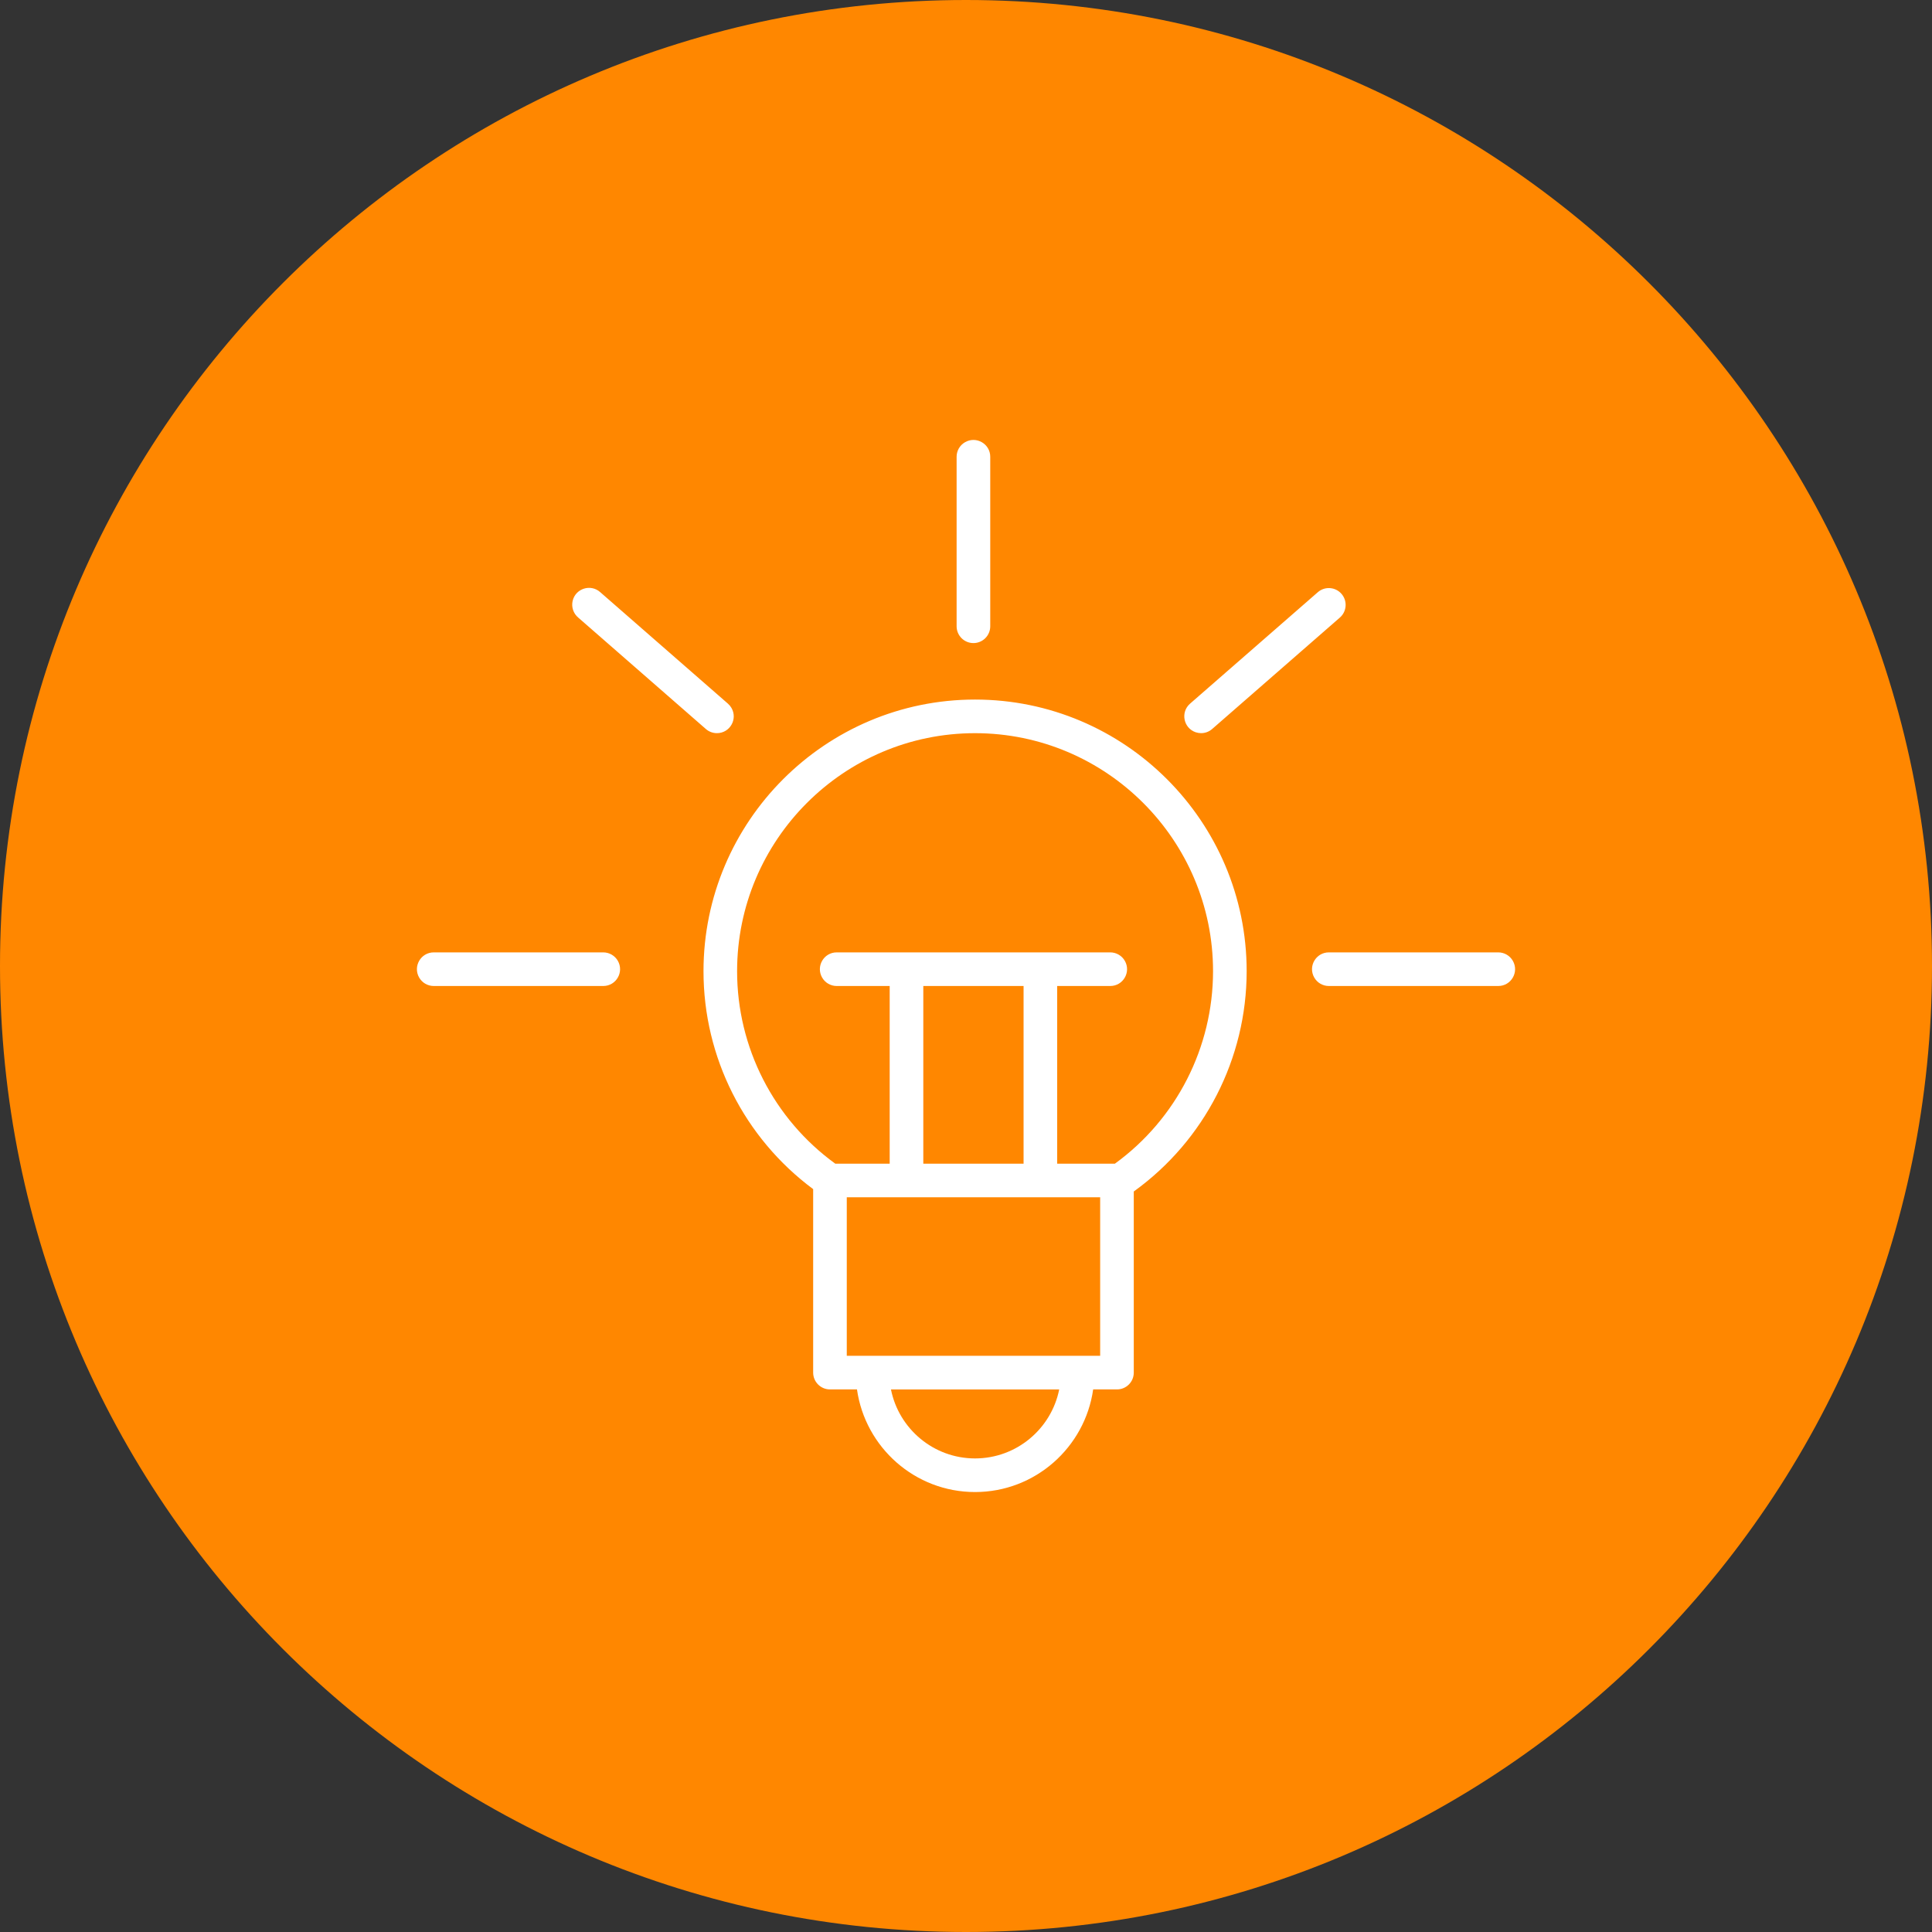
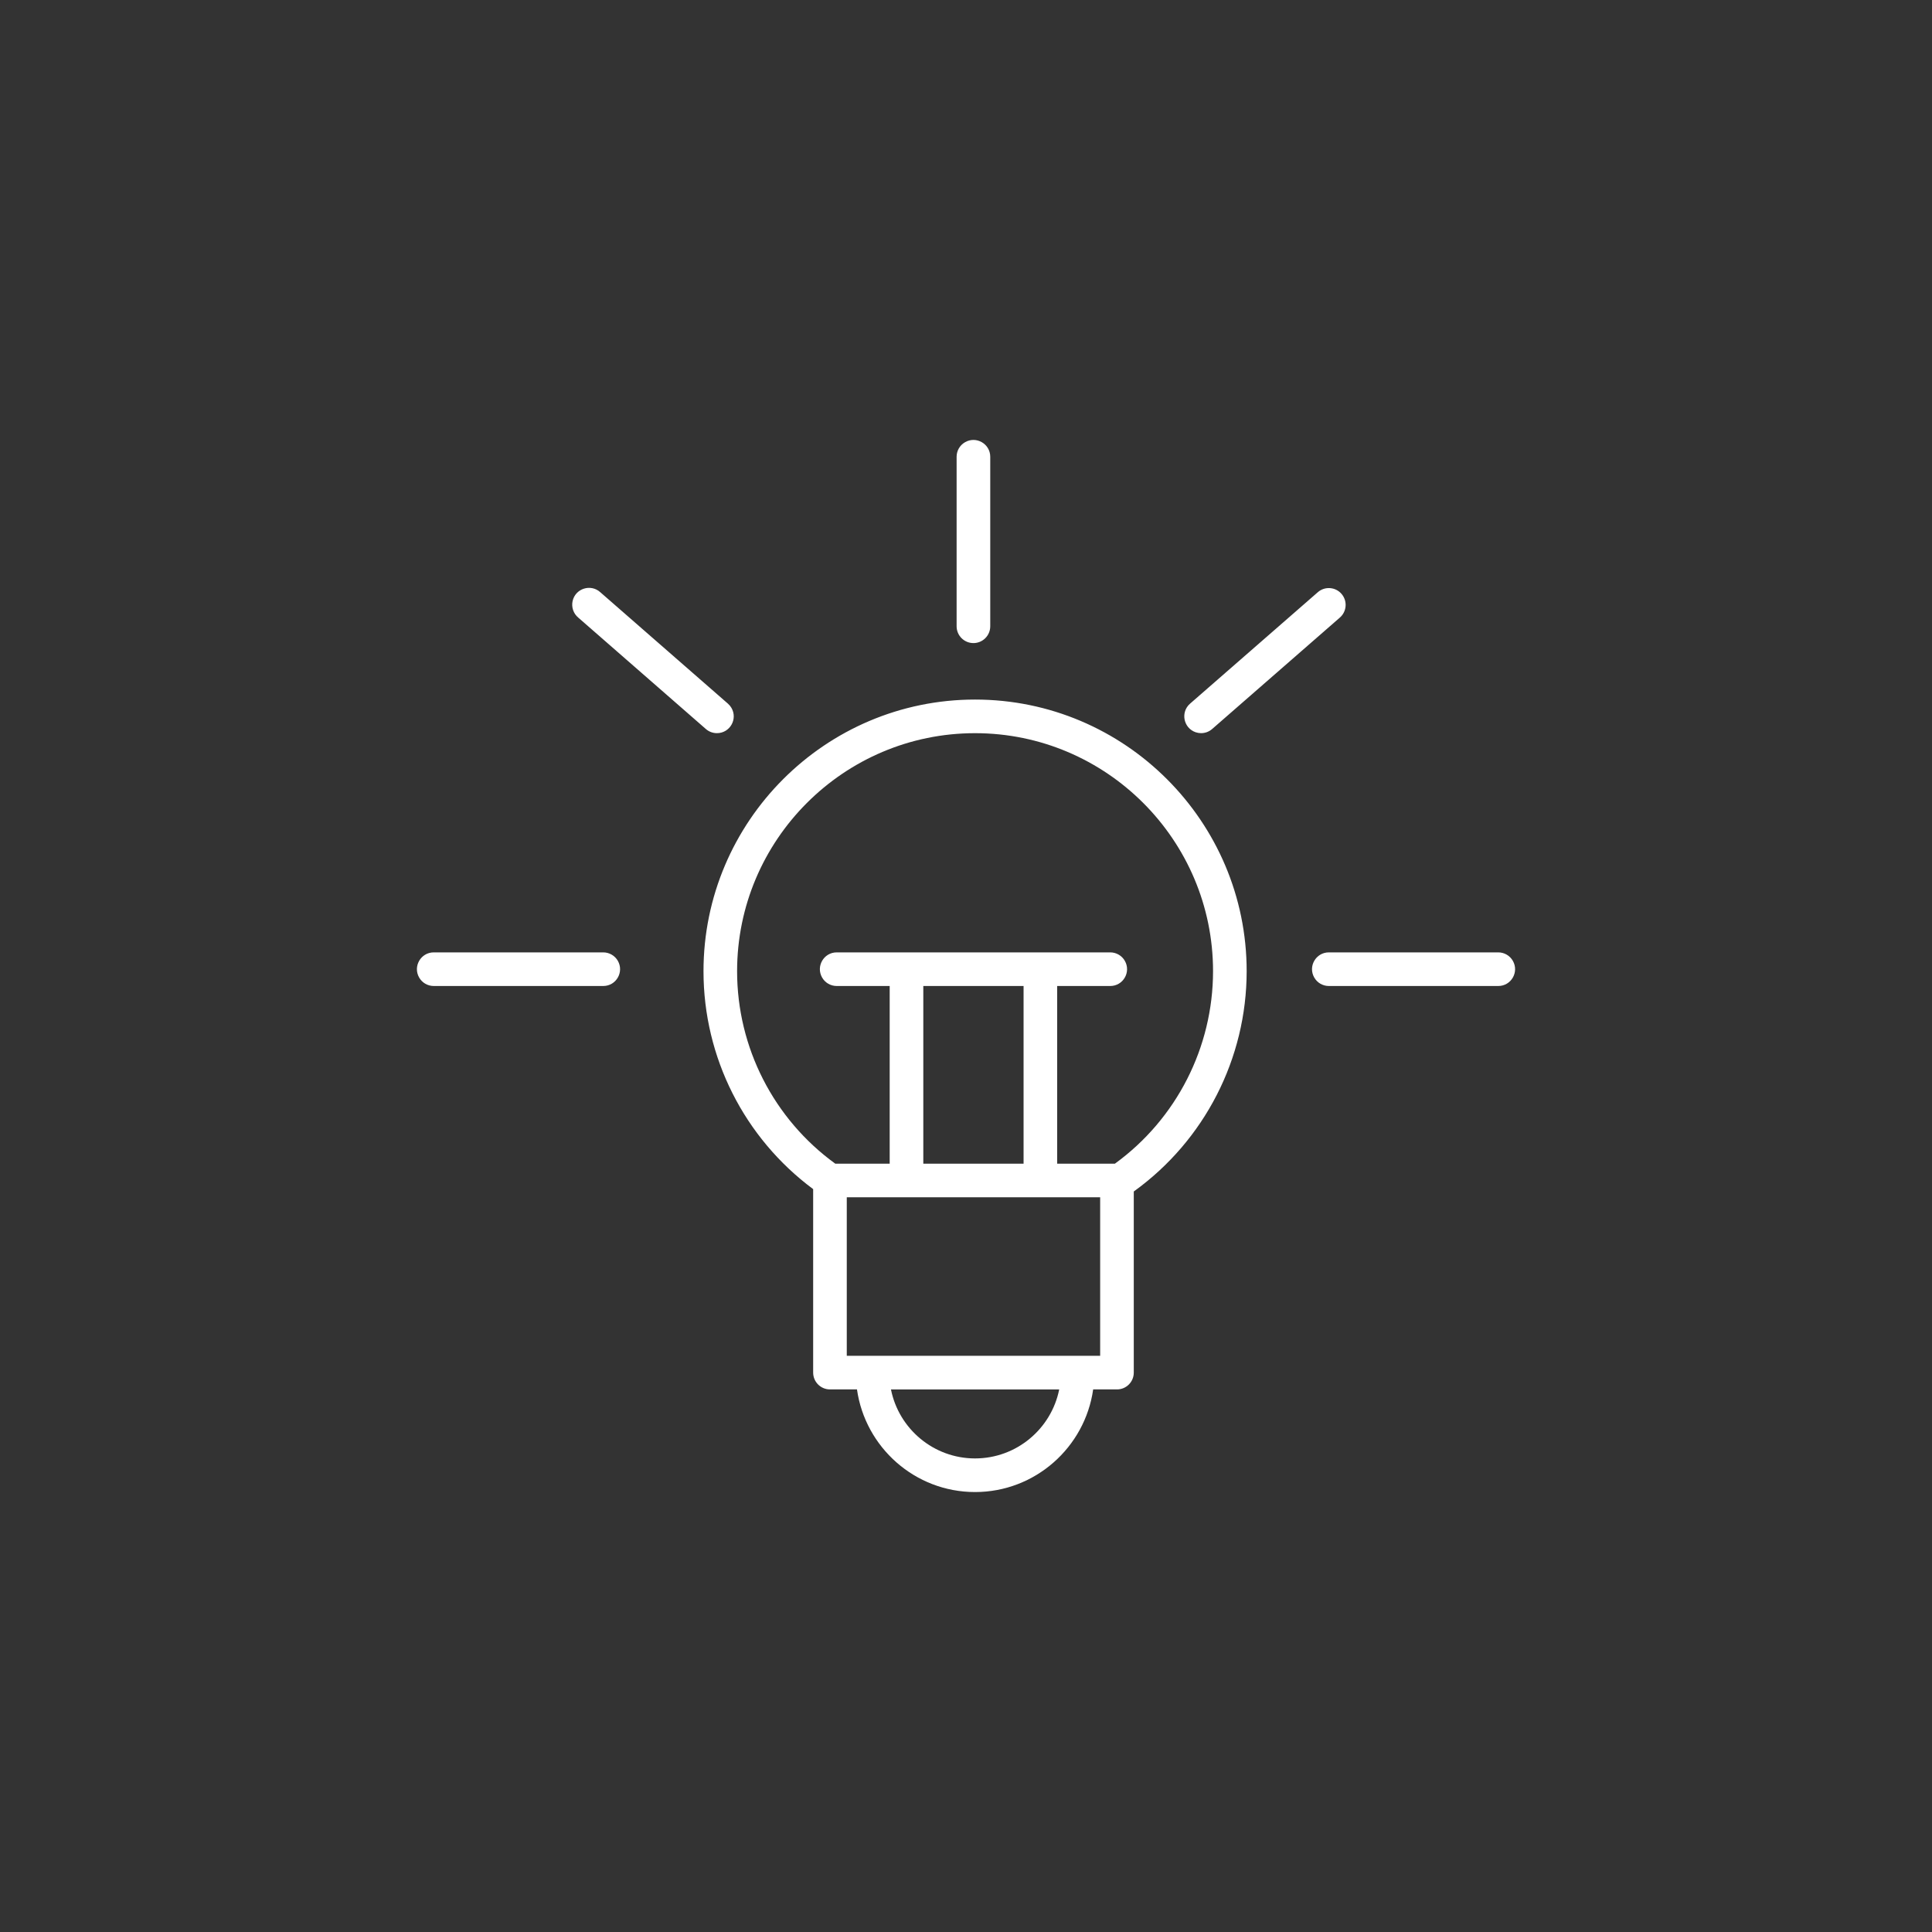
<svg xmlns="http://www.w3.org/2000/svg" viewBox="0 0 100.00 100.00" data-guides="{&quot;vertical&quot;:[],&quot;horizontal&quot;:[]}">
  <rect x="0" y="0" width="100.00" height="100.00" fill="#333333" stroke="none" />
  <defs />
-   <path color="rgb(51, 51, 51)" fill-rule="evenodd" fill="#ff8700" x="0" y="0" width="100" height="100" rx="50" ry="50" id="tSvg3ebe759466" title="Rectangle 3" fill-opacity="1" stroke="none" stroke-opacity="1" d="M0 50C0 22.386 22.386 0 50 0H50C77.614 0 100 22.386 100 50H100C100 77.614 77.614 100 50 100H50C22.386 100 0 77.614 0 50Z" style="transform-origin: 50px 50px;" />
  <path fill="#ffffff" stroke="#000000" fill-opacity="1" stroke-width="0" stroke-opacity="1" color="rgb(51, 51, 51)" fill-rule="evenodd" id="tSvg5c8b680b95" title="Path 3" d="M50.468 36.209C42.718 36.209 36.413 42.516 36.413 50.27C36.413 54.733 38.525 58.9 42.089 61.549C42.089 64.715 42.089 67.881 42.089 71.046C42.089 71.527 42.479 71.916 42.959 71.916C43.425 71.916 43.891 71.916 44.357 71.916C44.782 74.913 47.356 77.228 50.468 77.228C53.581 77.228 56.157 74.913 56.582 71.916C56.993 71.916 57.404 71.916 57.814 71.916C58.295 71.916 58.684 71.527 58.684 71.046C58.684 67.921 58.684 64.796 58.684 61.671C62.351 59.03 64.525 54.788 64.527 50.27C64.527 42.516 58.22 36.209 50.468 36.209ZM50.468 75.488C48.318 75.488 46.521 73.951 46.116 71.917C49.019 71.917 51.922 71.917 54.824 71.917C54.418 73.95 52.62 75.488 50.468 75.488ZM56.944 70.177C52.573 70.177 48.201 70.177 43.829 70.177C43.829 67.441 43.829 64.706 43.829 61.971C48.201 61.971 52.573 61.971 56.944 61.971C56.944 64.706 56.944 67.441 56.944 70.177ZM52.98 51.035C52.98 54.1 52.98 57.166 52.98 60.231C51.25 60.231 49.52 60.231 47.79 60.231C47.79 57.166 47.79 54.1 47.79 51.035C49.52 51.035 51.25 51.035 52.98 51.035ZM57.708 60.231C56.712 60.231 55.715 60.231 54.719 60.231C54.719 57.166 54.719 54.1 54.719 51.035C55.635 51.035 56.55 51.035 57.466 51.035C58.136 51.035 58.554 50.31 58.219 49.73C58.064 49.461 57.777 49.295 57.466 49.295C52.746 49.295 48.027 49.295 43.307 49.295C42.638 49.295 42.219 50.02 42.554 50.6C42.709 50.87 42.997 51.035 43.307 51.035C44.221 51.035 45.136 51.035 46.05 51.035C46.05 54.1 46.05 57.166 46.05 60.231C45.111 60.231 44.172 60.231 43.233 60.231C40.041 57.916 38.152 54.212 38.152 50.27C38.152 43.476 43.677 37.949 50.468 37.949C57.26 37.949 62.787 43.476 62.787 50.27C62.785 54.211 60.897 57.914 57.708 60.231ZM50.385 33.286C50.865 33.286 51.255 32.896 51.255 32.416C51.255 29.491 51.255 26.567 51.255 23.642C51.255 22.972 50.529 22.554 49.95 22.889C49.68 23.044 49.514 23.331 49.514 23.642C49.514 26.567 49.514 29.491 49.514 32.416C49.514 32.896 49.904 33.286 50.385 33.286ZM31.224 49.295C28.3 49.295 25.375 49.295 22.451 49.295C21.781 49.295 21.362 50.02 21.697 50.6C21.852 50.87 22.14 51.035 22.451 51.035C25.375 51.035 28.3 51.035 31.224 51.035C31.894 51.035 32.312 50.31 31.978 49.73C31.822 49.461 31.535 49.295 31.224 49.295ZM77.55 49.295C74.627 49.295 71.704 49.295 68.78 49.295C68.111 49.295 67.692 50.02 68.027 50.6C68.182 50.87 68.47 51.035 68.78 51.035C71.704 51.035 74.627 51.035 77.55 51.035C78.22 51.035 78.638 50.31 78.303 49.73C78.148 49.461 77.861 49.295 77.55 49.295ZM36.536 37.734C36.701 37.878 36.905 37.948 37.108 37.948C37.778 37.948 38.196 37.223 37.861 36.643C37.813 36.56 37.752 36.486 37.68 36.423C35.478 34.5 33.275 32.577 31.072 30.654C30.577 30.204 29.779 30.459 29.637 31.113C29.569 31.429 29.681 31.757 29.928 31.965C32.131 33.888 34.334 35.811 36.536 37.734ZM62.169 37.948C62.372 37.948 62.576 37.877 62.74 37.734C64.944 35.811 67.148 33.888 69.352 31.965C69.714 31.649 69.751 31.099 69.435 30.737C69.12 30.375 68.57 30.337 68.208 30.654C66.004 32.576 63.8 34.499 61.596 36.422C61.092 36.863 61.254 37.685 61.889 37.902C61.979 37.932 62.074 37.948 62.169 37.948Z" />
</svg>